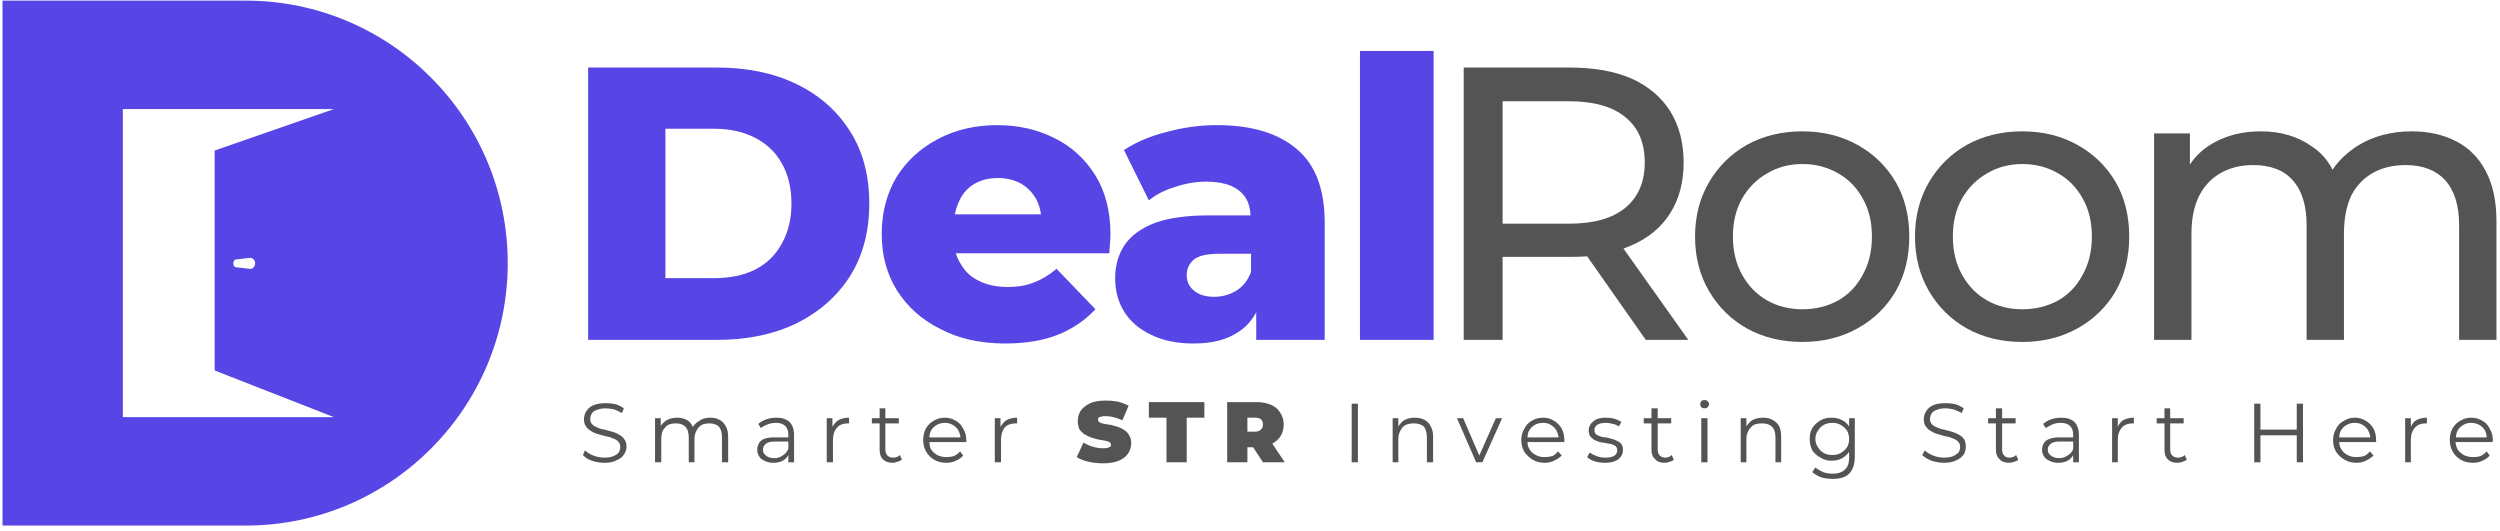
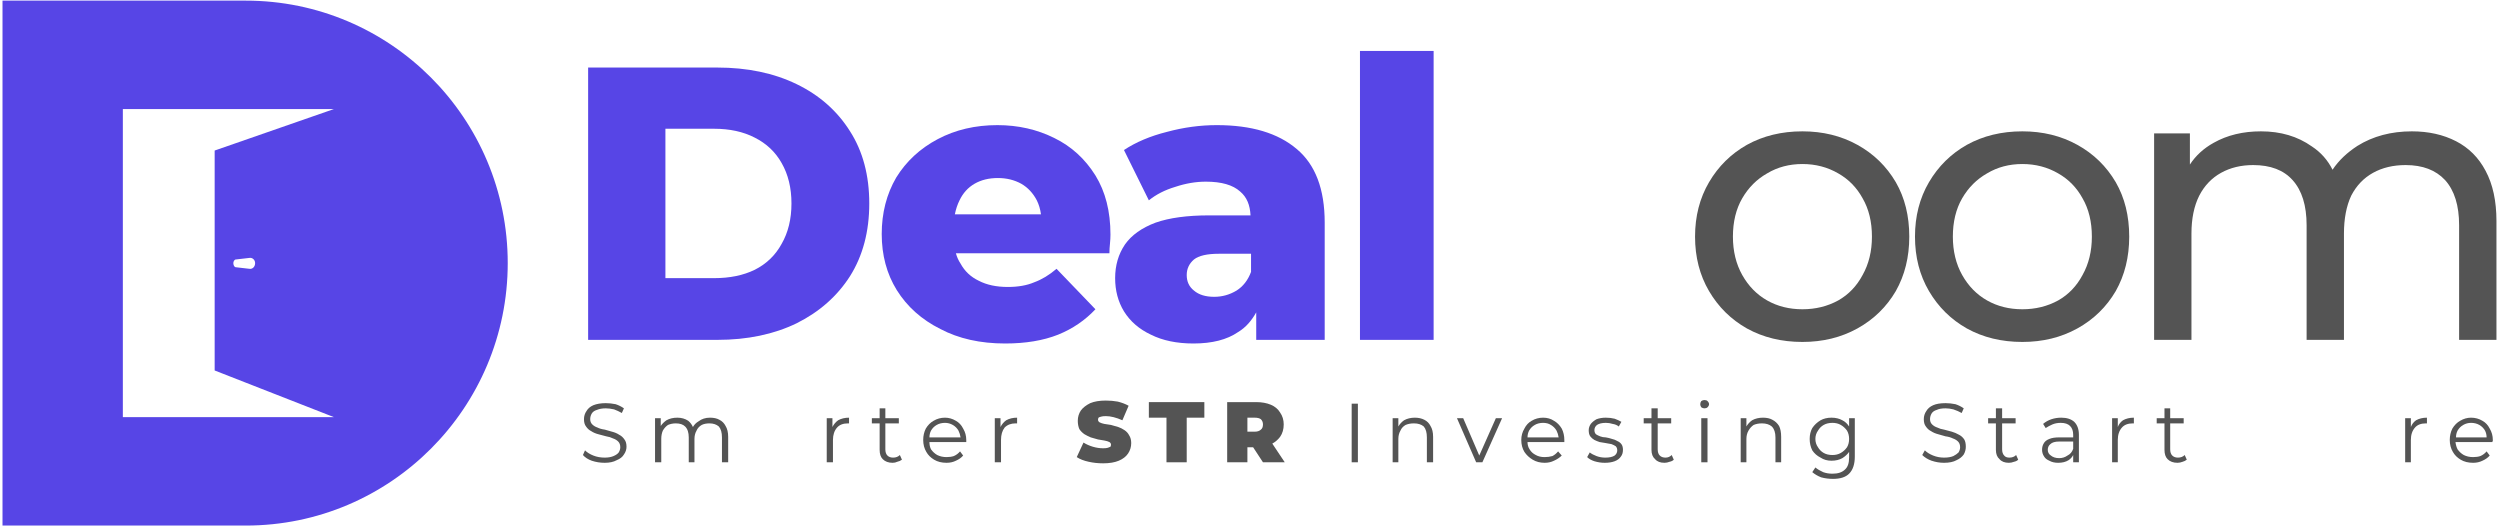
<svg xmlns="http://www.w3.org/2000/svg" width="381" height="81" viewBox="0 0 381 81" fill="none">
  <path d="M121.409 12.824C117.931 11.137 113.9 10.294 109.315 10.294H89.631V51.796H109.315C113.9 51.796 117.931 50.953 121.409 49.266C124.888 47.527 127.602 45.129 129.552 42.073C131.502 38.963 132.477 35.274 132.477 31.006C132.477 26.737 131.502 23.074 129.552 20.017C127.602 16.908 124.888 14.51 121.409 12.824ZM119.117 37.172C118.168 38.911 116.798 40.228 115.006 41.124C113.267 41.967 111.212 42.389 108.84 42.389H101.409V19.622H108.84C111.212 19.622 113.267 20.07 115.006 20.966C116.798 21.862 118.168 23.153 119.117 24.84C120.118 26.579 120.619 28.634 120.619 31.006C120.619 33.377 120.118 35.432 119.117 37.172Z" fill="#5745E6" />
  <path d="M160.698 21.045C158.063 19.727 155.164 19.069 152.002 19.069C148.629 19.069 145.599 19.78 142.911 21.203C140.224 22.626 138.116 24.576 136.587 27.053C135.112 29.583 134.374 32.455 134.374 35.669C134.374 38.884 135.138 41.73 136.666 44.207C138.247 46.737 140.461 48.713 143.307 50.136C146.1 51.611 149.394 52.349 153.188 52.349C156.297 52.349 158.985 51.901 161.251 51.005C163.465 50.109 165.362 48.818 166.943 47.132L161.014 40.966C159.907 41.915 158.774 42.6 157.615 43.021C156.508 43.496 155.164 43.733 153.583 43.733C151.844 43.733 150.369 43.416 149.156 42.784C147.944 42.204 147.022 41.335 146.39 40.175C146.073 39.701 145.836 39.174 145.678 38.594H169.077C169.077 38.12 169.104 37.646 169.156 37.172C169.209 36.645 169.235 36.17 169.235 35.749C169.235 32.218 168.471 29.214 166.943 26.737C165.362 24.207 163.28 22.31 160.698 21.045ZM148.524 28.002C149.525 27.422 150.711 27.132 152.081 27.132C153.399 27.132 154.585 27.422 155.639 28.002C156.64 28.581 157.43 29.424 158.01 30.531C158.326 31.164 158.537 31.875 158.643 32.666H145.52C145.678 31.875 145.915 31.164 146.232 30.531C146.759 29.424 147.523 28.581 148.524 28.002Z" fill="#5745E6" />
  <path d="M197.615 22.705C194.769 20.281 190.711 19.069 185.441 19.069C182.911 19.069 180.382 19.411 177.852 20.096C175.322 20.729 173.135 21.651 171.291 22.863L175.085 30.531C176.192 29.635 177.536 28.95 179.117 28.476C180.698 27.949 182.253 27.685 183.781 27.685C186.152 27.685 187.891 28.186 188.998 29.187C190.026 30.057 190.5 31.243 190.579 32.824H184.255C180.935 32.824 178.221 33.193 176.113 33.93C174.005 34.721 172.45 35.828 171.449 37.251C170.448 38.726 169.947 40.439 169.947 42.389C169.947 44.286 170.395 45.972 171.291 47.448C172.239 48.977 173.61 50.162 175.401 51.005C177.193 51.901 179.354 52.349 181.884 52.349C184.729 52.349 186.996 51.77 188.682 50.61C189.868 49.899 190.737 48.871 191.449 47.606V51.796H201.884V33.93C201.884 28.818 200.461 25.077 197.615 22.705ZM188.445 44.286C187.391 44.919 186.258 45.235 185.046 45.235C183.728 45.235 182.7 44.919 181.963 44.286C181.225 43.706 180.856 42.916 180.856 41.915C180.856 40.966 181.225 40.175 181.963 39.543C182.7 38.963 183.965 38.673 185.757 38.673H190.658V41.44C190.184 42.705 189.446 43.654 188.445 44.286Z" fill="#5745E6" />
  <path d="M207.259 51.796H218.484V7.764H207.259V51.796Z" fill="#5745E6" />
-   <path d="M248.603 37.409C251.185 36.302 253.161 34.668 254.532 32.508C255.902 30.347 256.587 27.764 256.587 24.761C256.587 21.756 255.902 19.148 254.532 16.934C253.161 14.774 251.185 13.114 248.603 11.954C246.02 10.848 242.911 10.294 239.275 10.294H223.069V51.796H228.998V39.148H239.275C240.171 39.148 241.04 39.121 241.883 39.069L250.816 51.796H257.298L247.417 37.883C247.812 37.725 248.208 37.567 248.603 37.409ZM239.117 34.089H228.998V15.432H239.117C242.911 15.432 245.783 16.249 247.733 17.883C249.683 19.464 250.658 21.756 250.658 24.761C250.658 27.712 249.683 30.004 247.733 31.638C245.783 33.272 242.911 34.089 239.117 34.089Z" fill="#545454" />
  <path d="M283.069 22.073C280.592 20.703 277.799 20.017 274.69 20.017C271.528 20.017 268.708 20.703 266.231 22.073C263.807 23.443 261.883 25.34 260.46 27.764C259.038 30.189 258.326 32.955 258.326 36.065C258.326 39.174 259.038 41.941 260.46 44.365C261.883 46.789 263.807 48.687 266.231 50.057C268.708 51.427 271.528 52.112 274.69 52.112C277.799 52.112 280.592 51.427 283.069 50.057C285.546 48.687 287.496 46.789 288.919 44.365C290.289 41.941 290.974 39.174 290.974 36.065C290.974 32.903 290.289 30.136 288.919 27.764C287.496 25.34 285.546 23.443 283.069 22.073ZM283.86 41.915C282.964 43.601 281.725 44.892 280.144 45.788C278.511 46.684 276.692 47.132 274.69 47.132C272.687 47.132 270.895 46.684 269.314 45.788C267.733 44.892 266.468 43.601 265.52 41.915C264.571 40.228 264.097 38.278 264.097 36.065C264.097 33.799 264.571 31.849 265.52 30.215C266.468 28.581 267.733 27.317 269.314 26.421C270.895 25.472 272.687 24.998 274.69 24.998C276.692 24.998 278.511 25.472 280.144 26.421C281.725 27.317 282.964 28.581 283.86 30.215C284.808 31.849 285.283 33.799 285.283 36.065C285.283 38.278 284.808 40.228 283.86 41.915Z" fill="#545454" />
  <path d="M316.587 22.073C314.11 20.703 311.317 20.017 308.207 20.017C305.045 20.017 302.226 20.703 299.749 22.073C297.325 23.443 295.401 25.34 293.978 27.764C292.555 30.189 291.844 32.955 291.844 36.065C291.844 39.174 292.555 41.941 293.978 44.365C295.401 46.789 297.325 48.687 299.749 50.057C302.226 51.427 305.045 52.112 308.207 52.112C311.317 52.112 314.11 51.427 316.587 50.057C319.064 48.687 321.014 46.789 322.437 44.365C323.807 41.941 324.492 39.174 324.492 36.065C324.492 32.903 323.807 30.136 322.437 27.764C321.014 25.34 319.064 23.443 316.587 22.073ZM317.377 41.915C316.481 43.601 315.243 44.892 313.662 45.788C312.028 46.684 310.21 47.132 308.207 47.132C306.205 47.132 304.413 46.684 302.832 45.788C301.251 44.892 299.986 43.601 299.037 41.915C298.089 40.228 297.615 38.278 297.615 36.065C297.615 33.799 298.089 31.849 299.037 30.215C299.986 28.581 301.251 27.317 302.832 26.421C304.413 25.472 306.205 24.998 308.207 24.998C310.21 24.998 312.028 25.472 313.662 26.421C315.243 27.317 316.481 28.581 317.377 30.215C318.326 31.849 318.8 33.799 318.8 36.065C318.8 38.278 318.326 40.228 317.377 41.915Z" fill="#545454" />
  <path d="M378.8 26.025C377.746 24.023 376.244 22.521 374.294 21.519C372.344 20.518 370.104 20.017 367.575 20.017C364.413 20.017 361.646 20.755 359.274 22.231C357.693 23.259 356.429 24.444 355.48 25.867C354.742 24.392 353.688 23.206 352.318 22.31C350.157 20.782 347.575 20.017 344.571 20.017C341.831 20.017 339.433 20.597 337.377 21.756C335.849 22.6 334.637 23.706 333.741 25.077V20.334H328.286V51.796H333.978V35.59C333.978 33.324 334.373 31.401 335.164 29.82C335.954 28.291 337.061 27.132 338.484 26.341C339.907 25.551 341.541 25.156 343.385 25.156C346.02 25.156 348.023 25.92 349.393 27.448C350.816 29.029 351.527 31.322 351.527 34.326V51.796H357.219V35.59C357.219 33.324 357.588 31.401 358.326 29.82C359.116 28.291 360.223 27.132 361.646 26.341C363.069 25.551 364.729 25.156 366.626 25.156C369.209 25.156 371.211 25.92 372.634 27.448C374.057 29.029 374.769 31.322 374.769 34.326V51.796H380.46V33.693C380.46 30.637 379.907 28.081 378.8 26.025Z" fill="#545454" />
  <path d="M37.457 0.096H0.382V80.096H37.457C59.512 80.096 77.378 62.152 77.378 40.096C77.378 18.041 59.512 0.096 37.457 0.096ZM32.714 22.942V56.46L50.895 63.575H18.722V16.618H50.895L32.714 22.942ZM38.88 40.096C38.88 40.65 38.484 41.045 38.01 40.966L35.955 40.729C35.718 40.729 35.56 40.413 35.56 40.096C35.56 39.859 35.718 39.543 35.955 39.543L38.01 39.306C38.484 39.227 38.88 39.622 38.88 40.096Z" fill="#5745E6" />
  <path d="M94.373 66.262C94.057 66.052 93.688 65.893 93.267 65.788C92.898 65.683 92.529 65.577 92.16 65.472C91.738 65.419 91.37 65.314 91.053 65.156C90.737 65.05 90.474 64.892 90.263 64.681C90.052 64.471 89.947 64.207 89.947 63.891C89.947 63.575 90.026 63.285 90.184 63.021C90.342 62.758 90.605 62.573 90.974 62.468C91.343 62.31 91.791 62.231 92.318 62.231C92.687 62.231 93.109 62.283 93.583 62.389C94.004 62.547 94.4 62.731 94.769 62.942L95.085 62.231C94.716 61.967 94.294 61.756 93.82 61.598C93.293 61.493 92.792 61.44 92.318 61.44C91.58 61.44 90.948 61.546 90.421 61.756C89.947 61.967 89.604 62.257 89.393 62.626C89.13 62.995 88.998 63.416 88.998 63.891C88.998 64.365 89.103 64.734 89.314 64.998C89.525 65.314 89.788 65.551 90.105 65.709C90.421 65.92 90.79 66.078 91.211 66.183C91.58 66.289 91.975 66.394 92.397 66.499C92.766 66.552 93.109 66.658 93.425 66.816C93.741 66.921 94.004 67.079 94.215 67.29C94.426 67.501 94.531 67.791 94.531 68.16C94.531 68.423 94.453 68.687 94.294 68.95C94.136 69.161 93.873 69.345 93.504 69.504C93.135 69.662 92.687 69.741 92.16 69.741C91.528 69.741 90.948 69.635 90.421 69.424C89.894 69.214 89.472 68.95 89.156 68.634L88.84 69.345C89.156 69.714 89.604 70.004 90.184 70.215C90.816 70.426 91.475 70.531 92.16 70.531C92.898 70.531 93.504 70.399 93.978 70.136C94.505 69.925 94.874 69.635 95.085 69.266C95.348 68.897 95.48 68.502 95.48 68.081C95.48 67.606 95.375 67.237 95.164 66.974C94.953 66.658 94.69 66.42 94.373 66.262Z" fill="#545454" />
  <path d="M109.63 63.97C109.261 63.759 108.787 63.654 108.207 63.654C107.522 63.654 106.943 63.838 106.468 64.207C106.099 64.418 105.81 64.708 105.599 65.077C105.441 64.708 105.203 64.391 104.887 64.128C104.413 63.812 103.86 63.654 103.227 63.654C102.595 63.654 102.041 63.785 101.567 64.049C101.198 64.312 100.908 64.602 100.698 64.918V63.733H99.828V70.452H100.777V66.895C100.777 66.421 100.856 65.999 101.014 65.63C101.225 65.261 101.488 64.971 101.804 64.76C102.173 64.602 102.568 64.523 102.99 64.523C103.622 64.523 104.097 64.681 104.413 64.998C104.782 65.366 104.966 65.92 104.966 66.658V70.452H105.836V66.895C105.836 66.421 105.941 65.999 106.152 65.63C106.31 65.261 106.574 64.971 106.943 64.76C107.259 64.602 107.654 64.523 108.128 64.523C108.708 64.523 109.182 64.681 109.551 64.998C109.867 65.366 110.026 65.92 110.026 66.658V70.452H110.974V66.579C110.974 65.893 110.842 65.34 110.579 64.918C110.368 64.497 110.052 64.181 109.63 63.97Z" fill="#545454" />
-   <path d="M118.326 63.654C117.799 63.654 117.298 63.733 116.824 63.891C116.35 64.049 115.928 64.286 115.559 64.602L115.954 65.235C116.218 65.024 116.56 64.839 116.982 64.681C117.351 64.523 117.773 64.444 118.247 64.444C118.879 64.444 119.354 64.602 119.67 64.918C119.986 65.235 120.144 65.683 120.144 66.262V66.658H118.01C117.377 66.658 116.85 66.737 116.429 66.895C116.06 67.053 115.796 67.29 115.638 67.606C115.48 67.87 115.401 68.186 115.401 68.555C115.401 68.924 115.506 69.266 115.717 69.582C115.875 69.846 116.139 70.057 116.508 70.215C116.877 70.426 117.325 70.531 117.852 70.531C118.484 70.531 119.011 70.399 119.433 70.136C119.749 69.925 119.986 69.662 120.144 69.345V70.452H121.014V66.262C121.014 65.419 120.777 64.76 120.302 64.286C119.828 63.864 119.169 63.654 118.326 63.654ZM119.275 69.424C118.906 69.688 118.484 69.82 118.01 69.82C117.43 69.82 117.008 69.688 116.745 69.424C116.429 69.214 116.271 68.924 116.271 68.555C116.271 68.186 116.402 67.896 116.666 67.685C116.929 67.422 117.377 67.29 118.01 67.29H120.144V68.397C119.933 68.871 119.643 69.214 119.275 69.424Z" fill="#545454" />
  <path d="M126.863 65.077V63.733H125.994V70.452H126.943V67.053C126.943 66.262 127.153 65.63 127.575 65.156C127.944 64.734 128.497 64.523 129.235 64.523C129.235 64.523 129.261 64.523 129.314 64.523C129.314 64.523 129.34 64.523 129.393 64.523V63.654C128.761 63.654 128.207 63.785 127.733 64.049C127.364 64.312 127.074 64.655 126.863 65.077Z" fill="#545454" />
  <path d="M136.112 69.741C135.744 69.741 135.454 69.635 135.243 69.424C135.032 69.214 134.927 68.897 134.927 68.476V64.523H136.982V63.733H134.927V62.231H134.057V63.733H132.871V64.523H134.057V68.555C134.057 69.187 134.215 69.662 134.531 69.978C134.9 70.347 135.401 70.531 136.033 70.531C136.297 70.531 136.534 70.478 136.745 70.373C137.008 70.32 137.246 70.215 137.456 70.057L137.14 69.345C136.877 69.609 136.534 69.741 136.112 69.741Z" fill="#545454" />
  <path d="M145.678 64.128C145.151 63.812 144.597 63.654 144.018 63.654C143.385 63.654 142.805 63.812 142.278 64.128C141.804 64.391 141.409 64.787 141.093 65.314C140.829 65.841 140.697 66.42 140.697 67.053C140.697 67.738 140.856 68.344 141.172 68.871C141.435 69.345 141.831 69.741 142.358 70.057C142.885 70.373 143.517 70.531 144.255 70.531C144.782 70.531 145.256 70.426 145.678 70.215C146.152 70.004 146.521 69.741 146.784 69.424L146.31 68.792C146.047 69.108 145.73 69.345 145.361 69.504C145.045 69.609 144.676 69.662 144.255 69.662C143.728 69.662 143.253 69.556 142.832 69.345C142.463 69.135 142.147 68.845 141.883 68.476C141.725 68.16 141.646 67.791 141.646 67.369H147.259C147.259 67.316 147.259 67.264 147.259 67.211C147.259 67.158 147.259 67.106 147.259 67.053C147.259 66.42 147.101 65.841 146.784 65.314C146.521 64.787 146.152 64.391 145.678 64.128ZM141.883 65.63C142.094 65.261 142.384 64.971 142.753 64.76C143.122 64.55 143.543 64.444 144.018 64.444C144.439 64.444 144.834 64.55 145.203 64.76C145.572 64.971 145.862 65.261 146.073 65.63C146.231 65.946 146.336 66.289 146.389 66.658H141.646C141.646 66.289 141.725 65.946 141.883 65.63Z" fill="#545454" />
  <path d="M152.476 65.077V63.733H151.606V70.452H152.555V67.053C152.555 66.262 152.74 65.63 153.108 65.156C153.53 64.734 154.083 64.523 154.769 64.523C154.821 64.523 154.874 64.523 154.927 64.523C154.927 64.523 154.953 64.523 155.006 64.523V63.654C154.373 63.654 153.82 63.785 153.346 64.049C152.977 64.312 152.687 64.655 152.476 65.077Z" fill="#545454" />
  <path d="M171.369 65.551C171.053 65.34 170.737 65.182 170.421 65.077C170.052 64.971 169.683 64.866 169.314 64.76C168.945 64.708 168.603 64.655 168.286 64.602C168.023 64.55 167.786 64.471 167.575 64.365C167.417 64.26 167.338 64.128 167.338 63.97C167.338 63.864 167.364 63.759 167.417 63.654C167.469 63.601 167.601 63.548 167.812 63.495C167.97 63.443 168.207 63.416 168.523 63.416C168.892 63.416 169.288 63.469 169.709 63.575C170.131 63.68 170.579 63.838 171.053 64.049L172.002 61.836C171.527 61.572 170.974 61.361 170.342 61.203C169.762 61.098 169.156 61.045 168.523 61.045C167.575 61.045 166.784 61.177 166.152 61.44C165.519 61.756 165.045 62.125 164.729 62.547C164.413 63.021 164.255 63.548 164.255 64.128C164.255 64.602 164.334 65.024 164.492 65.393C164.703 65.709 164.966 65.972 165.282 66.183C165.546 66.341 165.862 66.499 166.231 66.658C166.6 66.763 166.969 66.868 167.338 66.974C167.707 67.026 168.023 67.079 168.286 67.132C168.603 67.185 168.866 67.264 169.077 67.369C169.235 67.475 169.314 67.606 169.314 67.764C169.314 67.87 169.288 67.975 169.235 68.081C169.13 68.133 168.998 68.186 168.84 68.239C168.682 68.291 168.444 68.318 168.128 68.318C167.601 68.318 167.074 68.239 166.547 68.081C166.02 67.922 165.546 67.712 165.124 67.448L164.097 69.662C164.571 69.978 165.177 70.215 165.915 70.373C166.6 70.531 167.338 70.61 168.128 70.61C169.077 70.61 169.867 70.478 170.5 70.215C171.132 69.951 171.606 69.582 171.923 69.108C172.239 68.634 172.397 68.107 172.397 67.527C172.397 67.053 172.292 66.658 172.081 66.341C171.923 66.025 171.685 65.762 171.369 65.551Z" fill="#545454" />
  <path d="M175.085 63.654H177.772V70.452H180.855V63.654H183.543V61.282H175.085V63.654Z" fill="#545454" />
  <path d="M195.085 66.579C195.454 66.052 195.638 65.419 195.638 64.681C195.638 63.996 195.454 63.39 195.085 62.863C194.768 62.336 194.294 61.941 193.662 61.677C193.029 61.414 192.292 61.282 191.448 61.282H187.021V70.452H190.104V68.16H190.974L192.476 70.452H195.796L193.899 67.606C194.373 67.343 194.768 67 195.085 66.579ZM192.16 63.891C192.371 64.102 192.476 64.365 192.476 64.681C192.476 65.05 192.371 65.314 192.16 65.472C191.949 65.683 191.633 65.788 191.211 65.788H190.104V63.654H191.211C191.633 63.654 191.949 63.733 192.16 63.891Z" fill="#545454" />
  <path d="M205.994 70.452H206.942V61.519H205.994V70.452Z" fill="#545454" />
  <path d="M217.061 63.97C216.639 63.759 216.165 63.654 215.638 63.654C215.006 63.654 214.452 63.785 213.978 64.049C213.609 64.312 213.319 64.629 213.108 64.998V63.733H212.239V70.452H213.108V66.895C213.108 66.421 213.214 65.999 213.425 65.63C213.583 65.261 213.846 64.971 214.215 64.76C214.584 64.602 215.006 64.523 215.48 64.523C216.112 64.523 216.613 64.681 216.982 64.998C217.298 65.366 217.456 65.92 217.456 66.658V70.452H218.405V66.579C218.405 65.893 218.273 65.34 218.01 64.918C217.799 64.497 217.483 64.181 217.061 63.97Z" fill="#545454" />
  <path d="M225.44 69.424L222.99 63.733H222.041L224.966 70.452H225.915L228.919 63.733H227.97L225.44 69.424Z" fill="#545454" />
  <path d="M236.824 64.128C236.349 63.812 235.796 63.654 235.164 63.654C234.531 63.654 233.952 63.812 233.425 64.128C232.95 64.391 232.581 64.787 232.318 65.314C232.002 65.841 231.843 66.42 231.843 67.053C231.843 67.738 232.002 68.344 232.318 68.871C232.634 69.345 233.056 69.741 233.583 70.057C234.11 70.373 234.716 70.531 235.401 70.531C235.928 70.531 236.402 70.426 236.824 70.215C237.298 70.004 237.693 69.741 238.009 69.424L237.456 68.792C237.193 69.108 236.903 69.345 236.587 69.504C236.218 69.609 235.822 69.662 235.401 69.662C234.874 69.662 234.426 69.556 234.057 69.345C233.635 69.135 233.319 68.845 233.108 68.476C232.897 68.16 232.792 67.791 232.792 67.369H238.405C238.405 67.316 238.405 67.264 238.405 67.211C238.405 67.158 238.405 67.106 238.405 67.053C238.405 66.42 238.273 65.841 238.009 65.314C237.693 64.787 237.298 64.391 236.824 64.128ZM233.029 65.63C233.24 65.261 233.53 64.971 233.899 64.76C234.268 64.55 234.689 64.444 235.164 64.444C235.638 64.444 236.033 64.55 236.349 64.76C236.718 64.971 237.008 65.261 237.219 65.63C237.377 65.946 237.482 66.289 237.535 66.658H232.792C232.792 66.289 232.871 65.946 233.029 65.63Z" fill="#545454" />
  <path d="M246.468 67.211C246.204 67.053 245.941 66.948 245.677 66.895C245.361 66.789 245.045 66.71 244.729 66.658C244.413 66.658 244.123 66.605 243.859 66.499C243.596 66.394 243.385 66.289 243.227 66.183C243.069 66.025 242.99 65.814 242.99 65.551C242.99 65.235 243.121 64.971 243.385 64.76C243.701 64.55 244.149 64.444 244.729 64.444C245.098 64.444 245.44 64.497 245.756 64.602C246.125 64.655 246.442 64.787 246.705 64.998L247.1 64.286C246.837 64.128 246.494 63.97 246.073 63.812C245.651 63.706 245.203 63.654 244.729 63.654C244.202 63.654 243.728 63.733 243.306 63.891C242.937 64.102 242.647 64.339 242.436 64.602C242.226 64.918 242.12 65.235 242.12 65.551C242.12 65.972 242.199 66.289 242.357 66.499C242.515 66.71 242.726 66.895 242.99 67.053C243.2 67.158 243.464 67.264 243.78 67.369C244.096 67.422 244.413 67.475 244.729 67.527C245.045 67.58 245.335 67.633 245.598 67.685C245.862 67.791 246.073 67.896 246.231 68.001C246.389 68.16 246.468 68.37 246.468 68.634C246.468 68.95 246.336 69.214 246.073 69.424C245.756 69.635 245.282 69.741 244.65 69.741C244.175 69.741 243.728 69.662 243.306 69.504C242.884 69.345 242.542 69.161 242.278 68.95L241.883 69.662C242.146 69.925 242.515 70.136 242.99 70.294C243.517 70.452 244.044 70.531 244.571 70.531C245.15 70.531 245.651 70.452 246.073 70.294C246.494 70.136 246.81 69.899 247.021 69.582C247.232 69.319 247.338 68.976 247.338 68.555C247.338 68.186 247.258 67.896 247.1 67.685C246.942 67.475 246.731 67.316 246.468 67.211Z" fill="#545454" />
  <path d="M253.82 69.741C253.451 69.741 253.161 69.635 252.95 69.424C252.739 69.214 252.634 68.897 252.634 68.476V64.523H254.689V63.733H252.634V62.231H251.685V63.733H250.5V64.523H251.685V68.555C251.685 69.187 251.87 69.662 252.239 69.978C252.555 70.347 253.029 70.531 253.662 70.531C253.925 70.531 254.189 70.478 254.452 70.373C254.716 70.32 254.926 70.215 255.085 70.057L254.768 69.345C254.505 69.609 254.189 69.741 253.82 69.741Z" fill="#545454" />
  <path d="M259.749 60.966C259.59 60.966 259.432 61.019 259.274 61.124C259.169 61.282 259.116 61.44 259.116 61.598C259.116 61.756 259.169 61.914 259.274 62.073C259.432 62.178 259.59 62.231 259.749 62.231C259.959 62.231 260.117 62.178 260.223 62.073C260.381 61.914 260.46 61.756 260.46 61.598C260.46 61.44 260.381 61.282 260.223 61.124C260.117 61.019 259.959 60.966 259.749 60.966Z" fill="#545454" />
  <path d="M259.274 70.452H260.223V63.733H259.274V70.452Z" fill="#545454" />
  <path d="M270.104 63.97C269.735 63.759 269.261 63.654 268.681 63.654C268.049 63.654 267.496 63.785 267.021 64.049C266.652 64.312 266.362 64.629 266.152 64.998V63.733H265.282V70.452H266.152V66.895C266.152 66.421 266.257 65.999 266.468 65.63C266.679 65.261 266.942 64.971 267.258 64.76C267.627 64.602 268.049 64.523 268.523 64.523C269.156 64.523 269.656 64.681 270.025 64.998C270.394 65.366 270.579 65.92 270.579 66.658V70.452H271.448V66.579C271.448 65.893 271.343 65.34 271.132 64.918C270.868 64.497 270.526 64.181 270.104 63.97Z" fill="#545454" />
  <path d="M281.804 64.998C281.54 64.576 281.198 64.26 280.776 64.049C280.302 63.785 279.749 63.654 279.116 63.654C278.484 63.654 277.93 63.785 277.456 64.049C276.929 64.365 276.507 64.76 276.191 65.235C275.928 65.709 275.796 66.262 275.796 66.895C275.796 67.527 275.928 68.107 276.191 68.634C276.507 69.108 276.929 69.477 277.456 69.741C277.93 70.057 278.484 70.215 279.116 70.215C279.749 70.215 280.302 70.083 280.776 69.82C281.198 69.556 281.54 69.24 281.804 68.871V69.741C281.804 70.584 281.593 71.19 281.171 71.559C280.75 71.98 280.117 72.191 279.274 72.191C278.747 72.191 278.273 72.112 277.851 71.954C277.377 71.743 276.982 71.506 276.665 71.243L276.191 71.954C276.56 72.27 277.008 72.534 277.535 72.745C278.115 72.903 278.721 72.982 279.353 72.982C280.46 72.982 281.277 72.718 281.804 72.191C282.384 71.612 282.673 70.742 282.673 69.582V63.733H281.804V64.998ZM280.539 69.029C280.17 69.24 279.749 69.345 279.274 69.345C278.747 69.345 278.299 69.24 277.93 69.029C277.561 68.818 277.272 68.528 277.061 68.16C276.797 67.791 276.665 67.369 276.665 66.895C276.665 66.421 276.797 65.999 277.061 65.63C277.272 65.261 277.561 64.971 277.93 64.76C278.299 64.55 278.747 64.444 279.274 64.444C279.749 64.444 280.17 64.55 280.539 64.76C280.908 64.971 281.224 65.261 281.488 65.63C281.698 65.999 281.804 66.421 281.804 66.895C281.804 67.369 281.698 67.791 281.488 68.16C281.224 68.528 280.908 68.818 280.539 69.029Z" fill="#545454" />
  <path d="M298.563 66.262C298.194 66.052 297.825 65.893 297.456 65.788C297.087 65.683 296.692 65.577 296.27 65.472C295.901 65.419 295.559 65.314 295.243 65.156C294.926 65.05 294.663 64.892 294.452 64.681C294.241 64.471 294.136 64.207 294.136 63.891C294.136 63.575 294.215 63.285 294.373 63.021C294.531 62.758 294.795 62.573 295.163 62.468C295.48 62.31 295.928 62.231 296.507 62.231C296.876 62.231 297.272 62.283 297.693 62.389C298.167 62.547 298.589 62.731 298.958 62.942L299.274 62.231C298.905 61.967 298.484 61.756 298.009 61.598C297.482 61.493 296.982 61.44 296.507 61.44C295.717 61.44 295.084 61.546 294.61 61.756C294.136 61.967 293.793 62.257 293.582 62.626C293.319 62.995 293.187 63.416 293.187 63.891C293.187 64.365 293.293 64.734 293.503 64.998C293.714 65.314 293.978 65.551 294.294 65.709C294.61 65.92 294.979 66.078 295.401 66.183C295.77 66.289 296.138 66.394 296.507 66.499C296.929 66.552 297.298 66.658 297.614 66.816C297.93 66.921 298.194 67.079 298.405 67.29C298.615 67.501 298.721 67.791 298.721 68.16C298.721 68.423 298.642 68.687 298.484 68.95C298.273 69.161 298.009 69.345 297.693 69.504C297.324 69.662 296.85 69.741 296.27 69.741C295.691 69.741 295.137 69.635 294.61 69.424C294.083 69.214 293.662 68.95 293.345 68.634L292.95 69.345C293.319 69.714 293.793 70.004 294.373 70.215C295.005 70.426 295.638 70.531 296.27 70.531C297.061 70.531 297.693 70.399 298.167 70.136C298.642 69.925 299.011 69.635 299.274 69.266C299.485 68.897 299.59 68.502 299.59 68.081C299.59 67.606 299.511 67.237 299.353 66.974C299.142 66.658 298.879 66.42 298.563 66.262Z" fill="#545454" />
  <path d="M306.231 69.741C305.862 69.741 305.598 69.635 305.44 69.424C305.229 69.214 305.124 68.897 305.124 68.476V64.523H307.179V63.733H305.124V62.231H304.175V63.733H302.99V64.523H304.175V68.555C304.175 69.187 304.36 69.662 304.729 69.978C305.045 70.347 305.519 70.531 306.152 70.531C306.415 70.531 306.679 70.478 306.942 70.373C307.206 70.32 307.416 70.215 307.575 70.057L307.258 69.345C306.995 69.609 306.652 69.741 306.231 69.741Z" fill="#545454" />
-   <path d="M314.136 63.654C313.609 63.654 313.108 63.733 312.634 63.891C312.159 64.049 311.738 64.286 311.369 64.602L311.764 65.235C312.08 65.024 312.423 64.839 312.792 64.681C313.161 64.523 313.582 64.444 314.057 64.444C314.689 64.444 315.163 64.602 315.48 64.918C315.796 65.235 315.954 65.683 315.954 66.262V66.658H313.82C313.187 66.658 312.687 66.737 312.318 66.895C311.896 67.053 311.606 67.29 311.448 67.606C311.29 67.87 311.211 68.186 311.211 68.555C311.211 68.924 311.316 69.266 311.527 69.582C311.685 69.846 311.949 70.057 312.318 70.215C312.687 70.426 313.134 70.531 313.661 70.531C314.294 70.531 314.821 70.399 315.243 70.136C315.559 69.925 315.796 69.662 315.954 69.345V70.452H316.824V66.262C316.824 65.419 316.586 64.76 316.112 64.286C315.638 63.864 314.979 63.654 314.136 63.654ZM315.084 69.424C314.715 69.688 314.294 69.82 313.82 69.82C313.293 69.82 312.871 69.688 312.555 69.424C312.239 69.214 312.08 68.924 312.08 68.555C312.08 68.186 312.212 67.896 312.476 67.685C312.739 67.422 313.187 67.29 313.82 67.29H315.954V68.397C315.796 68.871 315.506 69.214 315.084 69.424Z" fill="#545454" />
+   <path d="M314.136 63.654C313.609 63.654 313.108 63.733 312.634 63.891C312.159 64.049 311.738 64.286 311.369 64.602L311.764 65.235C312.08 65.024 312.423 64.839 312.792 64.681C313.161 64.523 313.582 64.444 314.057 64.444C314.689 64.444 315.163 64.602 315.48 64.918C315.796 65.235 315.954 65.683 315.954 66.262V66.658H313.82C313.187 66.658 312.687 66.737 312.318 66.895C311.896 67.053 311.606 67.29 311.448 67.606C311.29 67.87 311.211 68.186 311.211 68.555C311.211 68.924 311.316 69.266 311.527 69.582C311.685 69.846 311.949 70.057 312.318 70.215C312.687 70.426 313.134 70.531 313.661 70.531C314.294 70.531 314.821 70.399 315.243 70.136C315.559 69.925 315.796 69.662 315.954 69.345V70.452H316.824V66.262C316.824 65.419 316.586 64.76 316.112 64.286C315.638 63.864 314.979 63.654 314.136 63.654M315.084 69.424C314.715 69.688 314.294 69.82 313.82 69.82C313.293 69.82 312.871 69.688 312.555 69.424C312.239 69.214 312.08 68.924 312.08 68.555C312.08 68.186 312.212 67.896 312.476 67.685C312.739 67.422 313.187 67.29 313.82 67.29H315.954V68.397C315.796 68.871 315.506 69.214 315.084 69.424Z" fill="#545454" />
  <path d="M322.752 65.077V63.733H321.883V70.452H322.752V67.053C322.752 66.262 322.963 65.63 323.385 65.156C323.754 64.734 324.307 64.523 325.045 64.523C325.045 64.523 325.071 64.523 325.124 64.523C325.177 64.523 325.203 64.523 325.203 64.523V63.654C324.571 63.654 324.017 63.785 323.543 64.049C323.174 64.312 322.91 64.655 322.752 65.077Z" fill="#545454" />
  <path d="M331.922 69.741C331.553 69.741 331.264 69.635 331.053 69.424C330.842 69.214 330.737 68.897 330.737 68.476V64.523H332.792V63.733H330.737V62.231H329.867V63.733H328.681V64.523H329.867V68.555C329.867 69.187 330.025 69.662 330.341 69.978C330.71 70.347 331.211 70.531 331.843 70.531C332.107 70.531 332.37 70.478 332.634 70.373C332.845 70.32 333.055 70.215 333.266 70.057L332.95 69.345C332.686 69.609 332.344 69.741 331.922 69.741Z" fill="#545454" />
-   <path d="M350.025 65.472H344.491V61.519H343.543V70.452H344.491V66.341H350.025V70.452H350.974V61.519H350.025V65.472Z" fill="#545454" />
-   <path d="M360.539 64.128C360.065 63.812 359.511 63.654 358.879 63.654C358.246 63.654 357.693 63.812 357.219 64.128C356.692 64.391 356.296 64.787 356.033 65.314C355.717 65.841 355.559 66.42 355.559 67.053C355.559 67.738 355.717 68.344 356.033 68.871C356.349 69.345 356.771 69.741 357.298 70.057C357.825 70.373 358.431 70.531 359.116 70.531C359.643 70.531 360.117 70.426 360.539 70.215C361.013 70.004 361.408 69.741 361.725 69.424L361.171 68.792C360.908 69.108 360.618 69.345 360.302 69.504C359.933 69.609 359.538 69.662 359.116 69.662C358.589 69.662 358.141 69.556 357.772 69.345C357.35 69.135 357.034 68.845 356.823 68.476C356.613 68.16 356.507 67.791 356.507 67.369H362.12C362.12 67.316 362.12 67.264 362.12 67.211C362.12 67.158 362.12 67.106 362.12 67.053C362.12 66.42 361.988 65.841 361.725 65.314C361.408 64.787 361.013 64.391 360.539 64.128ZM356.744 65.63C356.955 65.261 357.245 64.971 357.614 64.76C357.983 64.55 358.404 64.444 358.879 64.444C359.353 64.444 359.748 64.55 360.065 64.76C360.433 64.971 360.723 65.261 360.934 65.63C361.092 65.946 361.198 66.289 361.25 66.658H356.507C356.507 66.289 356.586 65.946 356.744 65.63Z" fill="#545454" />
  <path d="M367.416 65.077V63.733H366.547V70.452H367.416V67.053C367.416 66.262 367.627 65.63 368.049 65.156C368.418 64.734 368.971 64.523 369.709 64.523C369.709 64.523 369.735 64.523 369.788 64.523C369.841 64.523 369.867 64.523 369.867 64.523V63.654C369.234 63.654 368.681 63.785 368.207 64.049C367.838 64.312 367.574 64.655 367.416 65.077Z" fill="#545454" />
  <path d="M379.432 65.314C379.169 64.787 378.8 64.391 378.325 64.128C377.798 63.812 377.219 63.654 376.586 63.654C376.007 63.654 375.453 63.812 374.926 64.128C374.452 64.391 374.057 64.787 373.74 65.314C373.477 65.841 373.345 66.42 373.345 67.053C373.345 67.738 373.503 68.344 373.819 68.871C374.083 69.345 374.478 69.741 375.005 70.057C375.532 70.373 376.165 70.531 376.902 70.531C377.429 70.531 377.904 70.426 378.325 70.215C378.8 70.004 379.169 69.741 379.432 69.424L378.958 68.792C378.694 69.108 378.378 69.345 378.009 69.504C377.693 69.609 377.324 69.662 376.902 69.662C376.375 69.662 375.901 69.556 375.479 69.345C375.111 69.135 374.794 68.845 374.531 68.476C374.373 68.16 374.267 67.791 374.215 67.369H379.827C379.827 67.316 379.854 67.264 379.906 67.211C379.906 67.158 379.906 67.106 379.906 67.053C379.906 66.42 379.748 65.841 379.432 65.314ZM374.531 65.63C374.742 65.261 375.032 64.971 375.4 64.76C375.769 64.55 376.165 64.444 376.586 64.444C377.061 64.444 377.482 64.55 377.851 64.76C378.22 64.971 378.51 65.261 378.721 65.63C378.879 65.946 378.958 66.289 378.958 66.658H374.294C374.294 66.289 374.373 65.946 374.531 65.63Z" fill="#545454" />
</svg>